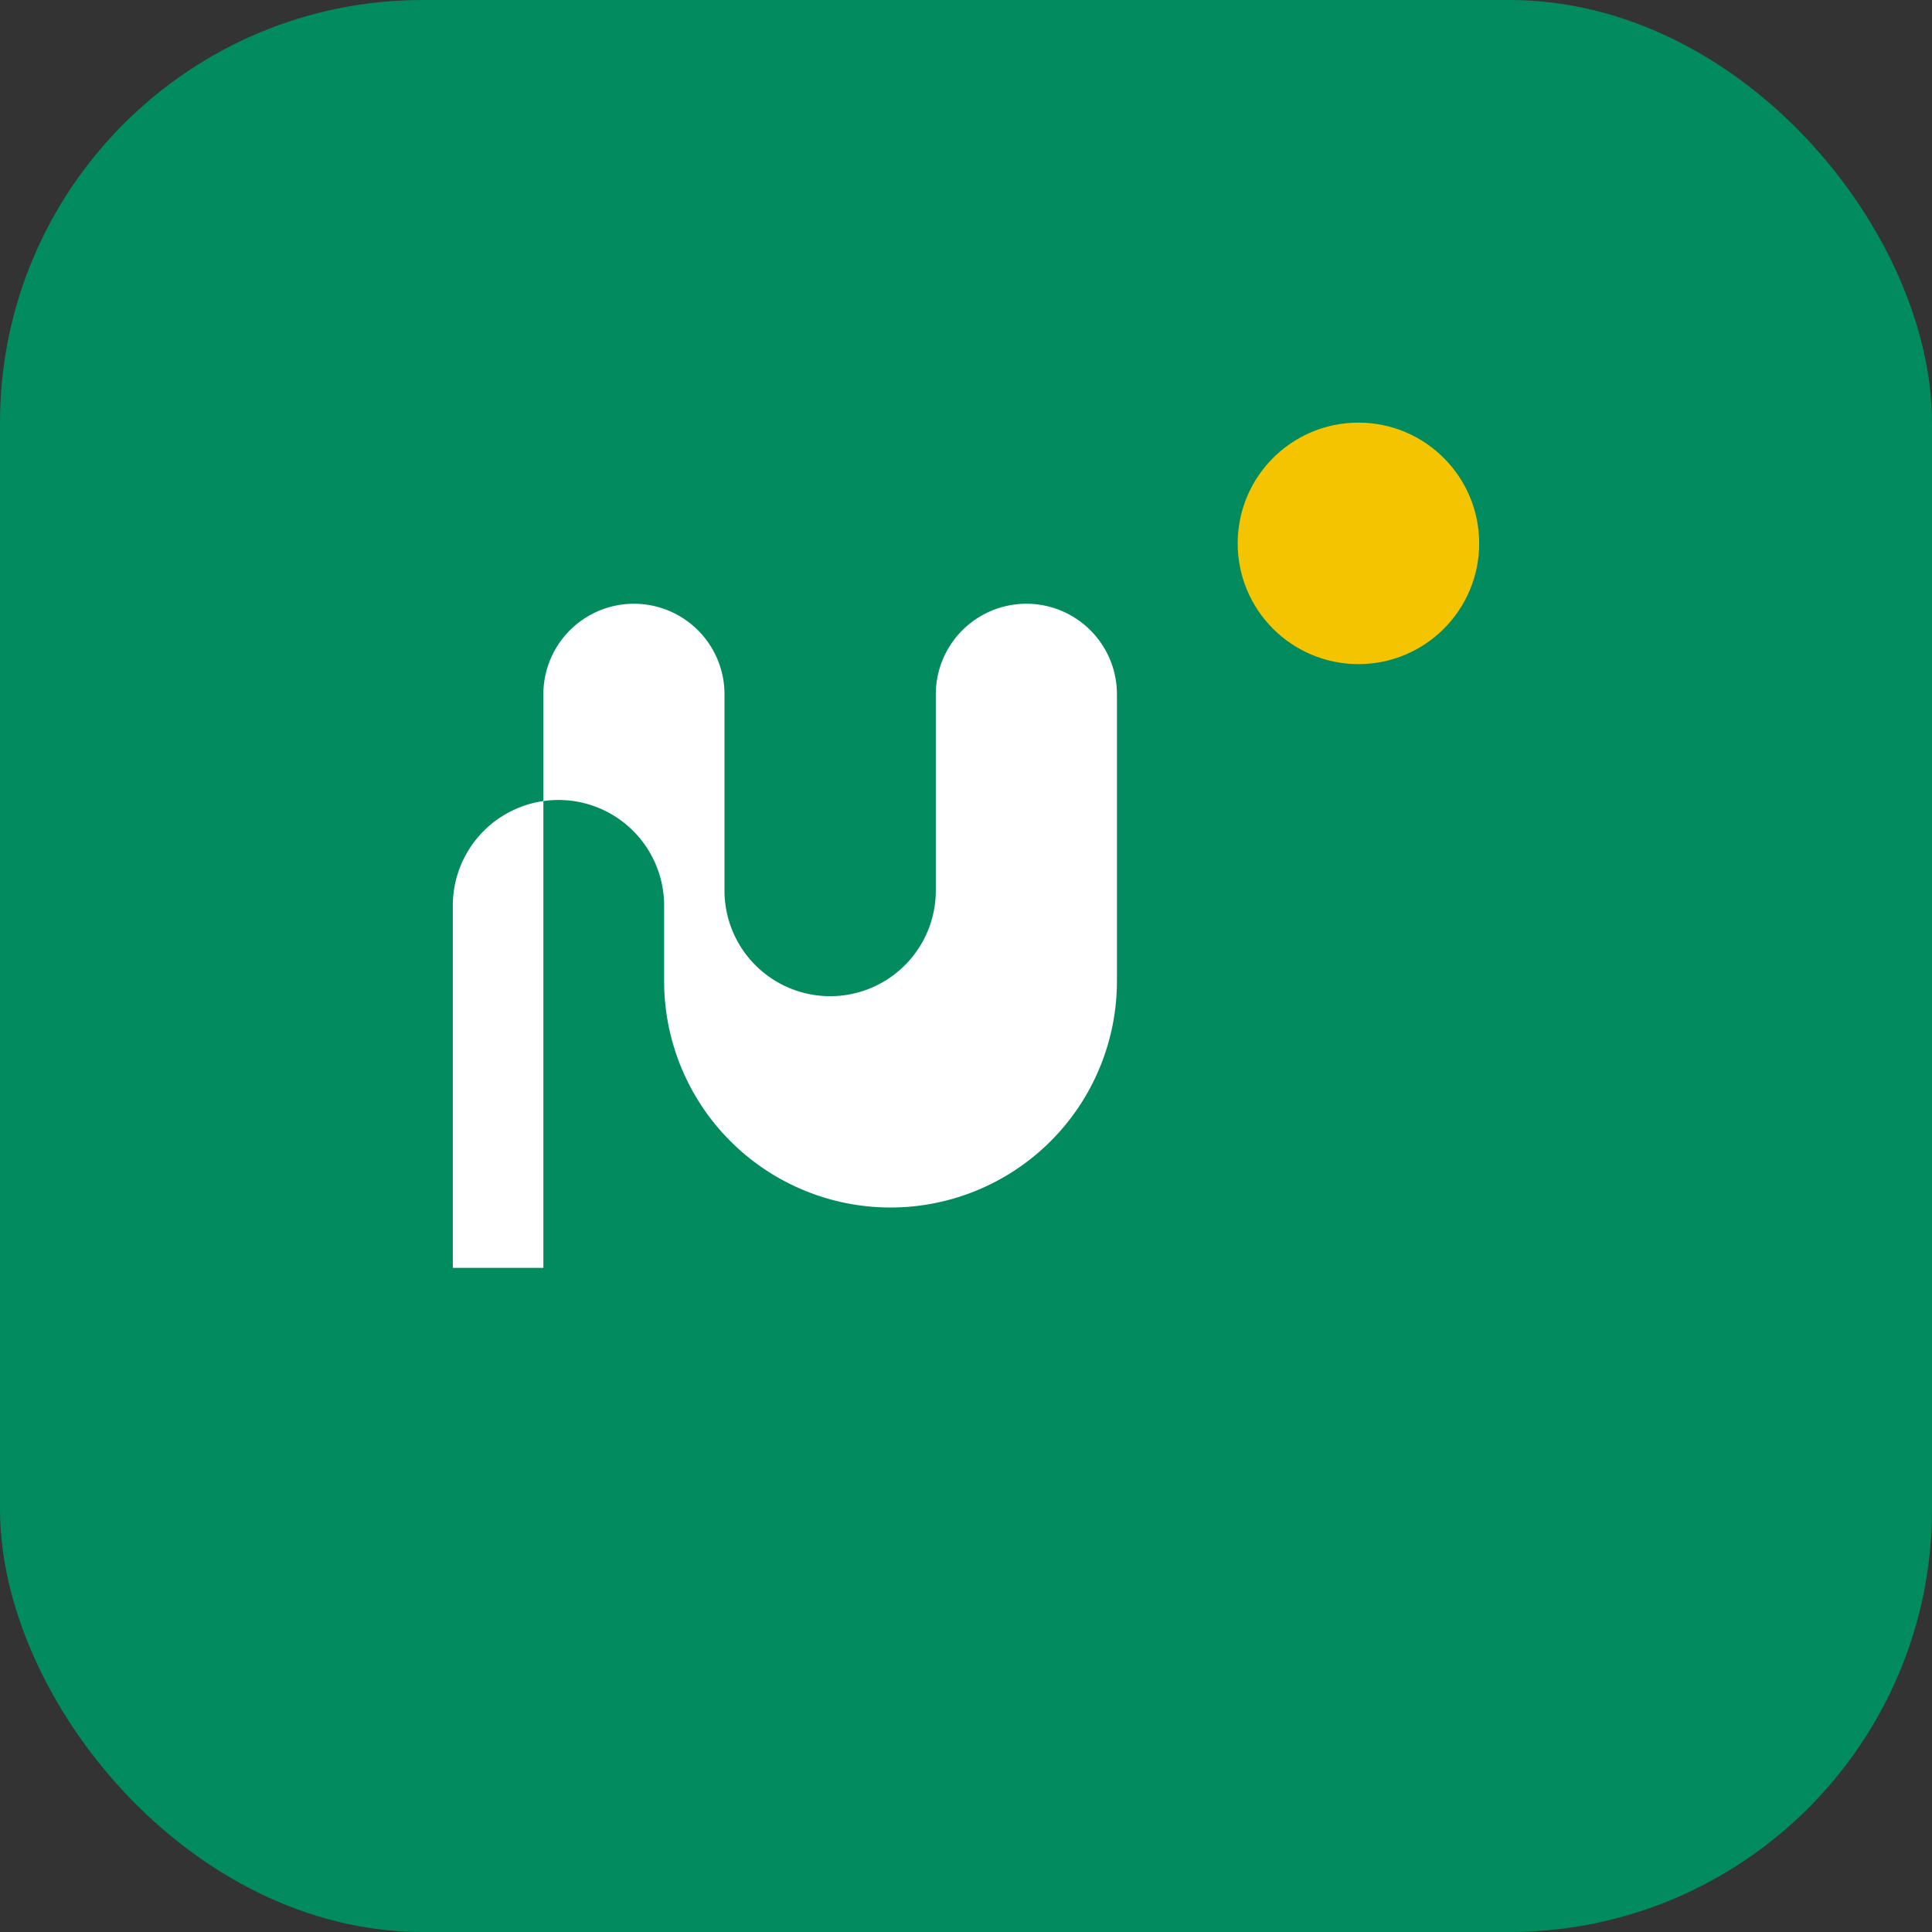
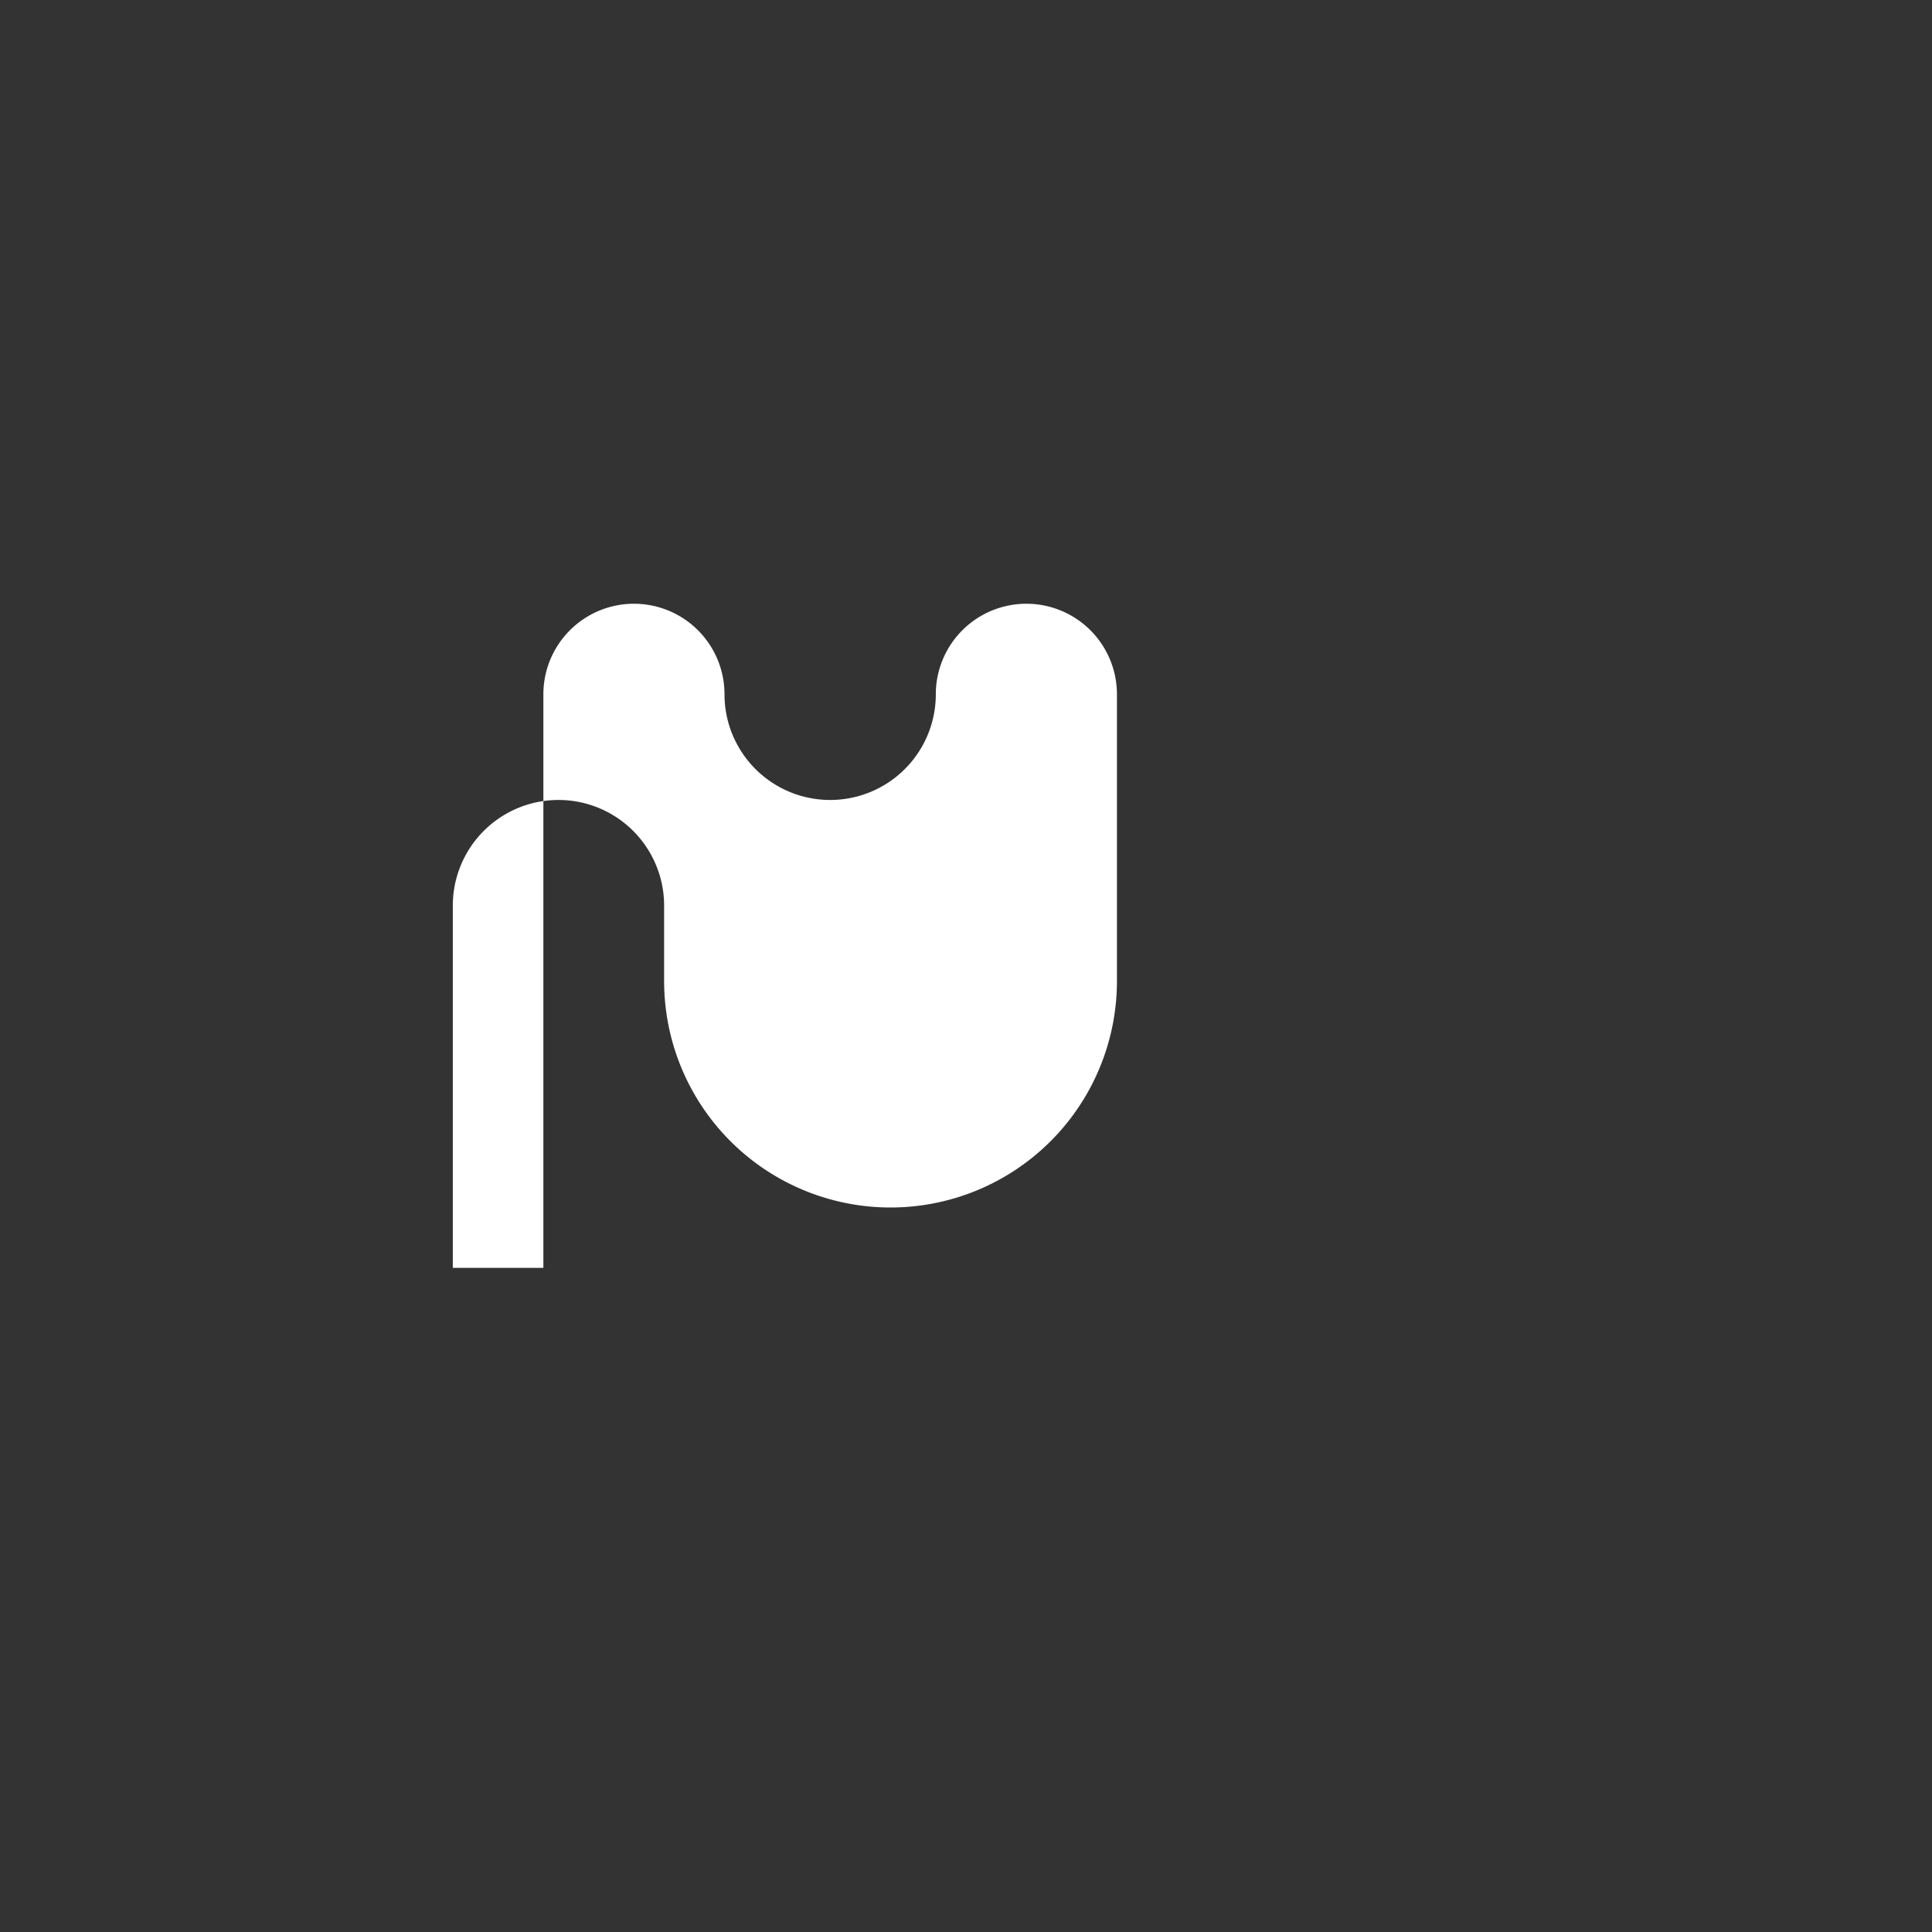
<svg xmlns="http://www.w3.org/2000/svg" width="64" height="64" viewBox="0 0 64 64">
  <rect x="0" y="0" width="64" height="64" fill="#333333" stroke="none" />
-   <rect width="64" height="64" rx="14" ry="14" fill="#018b5f" />
-   <path d="M18 42 V23 a3 3 0 0 1 6 0 v6.5 a3.5 3.5 0 0 0 7 0 V23 a3 3 0 0 1 6 0 v9.5 a7.5 7.5 0 0 1-15 0 V30 a3.5 3.5 0 0 0-7 0v12z" fill="#ffffff" />
-   <circle cx="45" cy="18" r="4" fill="#f5c400" />
+   <path d="M18 42 V23 a3 3 0 0 1 6 0 a3.5 3.5 0 0 0 7 0 V23 a3 3 0 0 1 6 0 v9.5 a7.5 7.5 0 0 1-15 0 V30 a3.5 3.5 0 0 0-7 0v12z" fill="#ffffff" />
</svg>